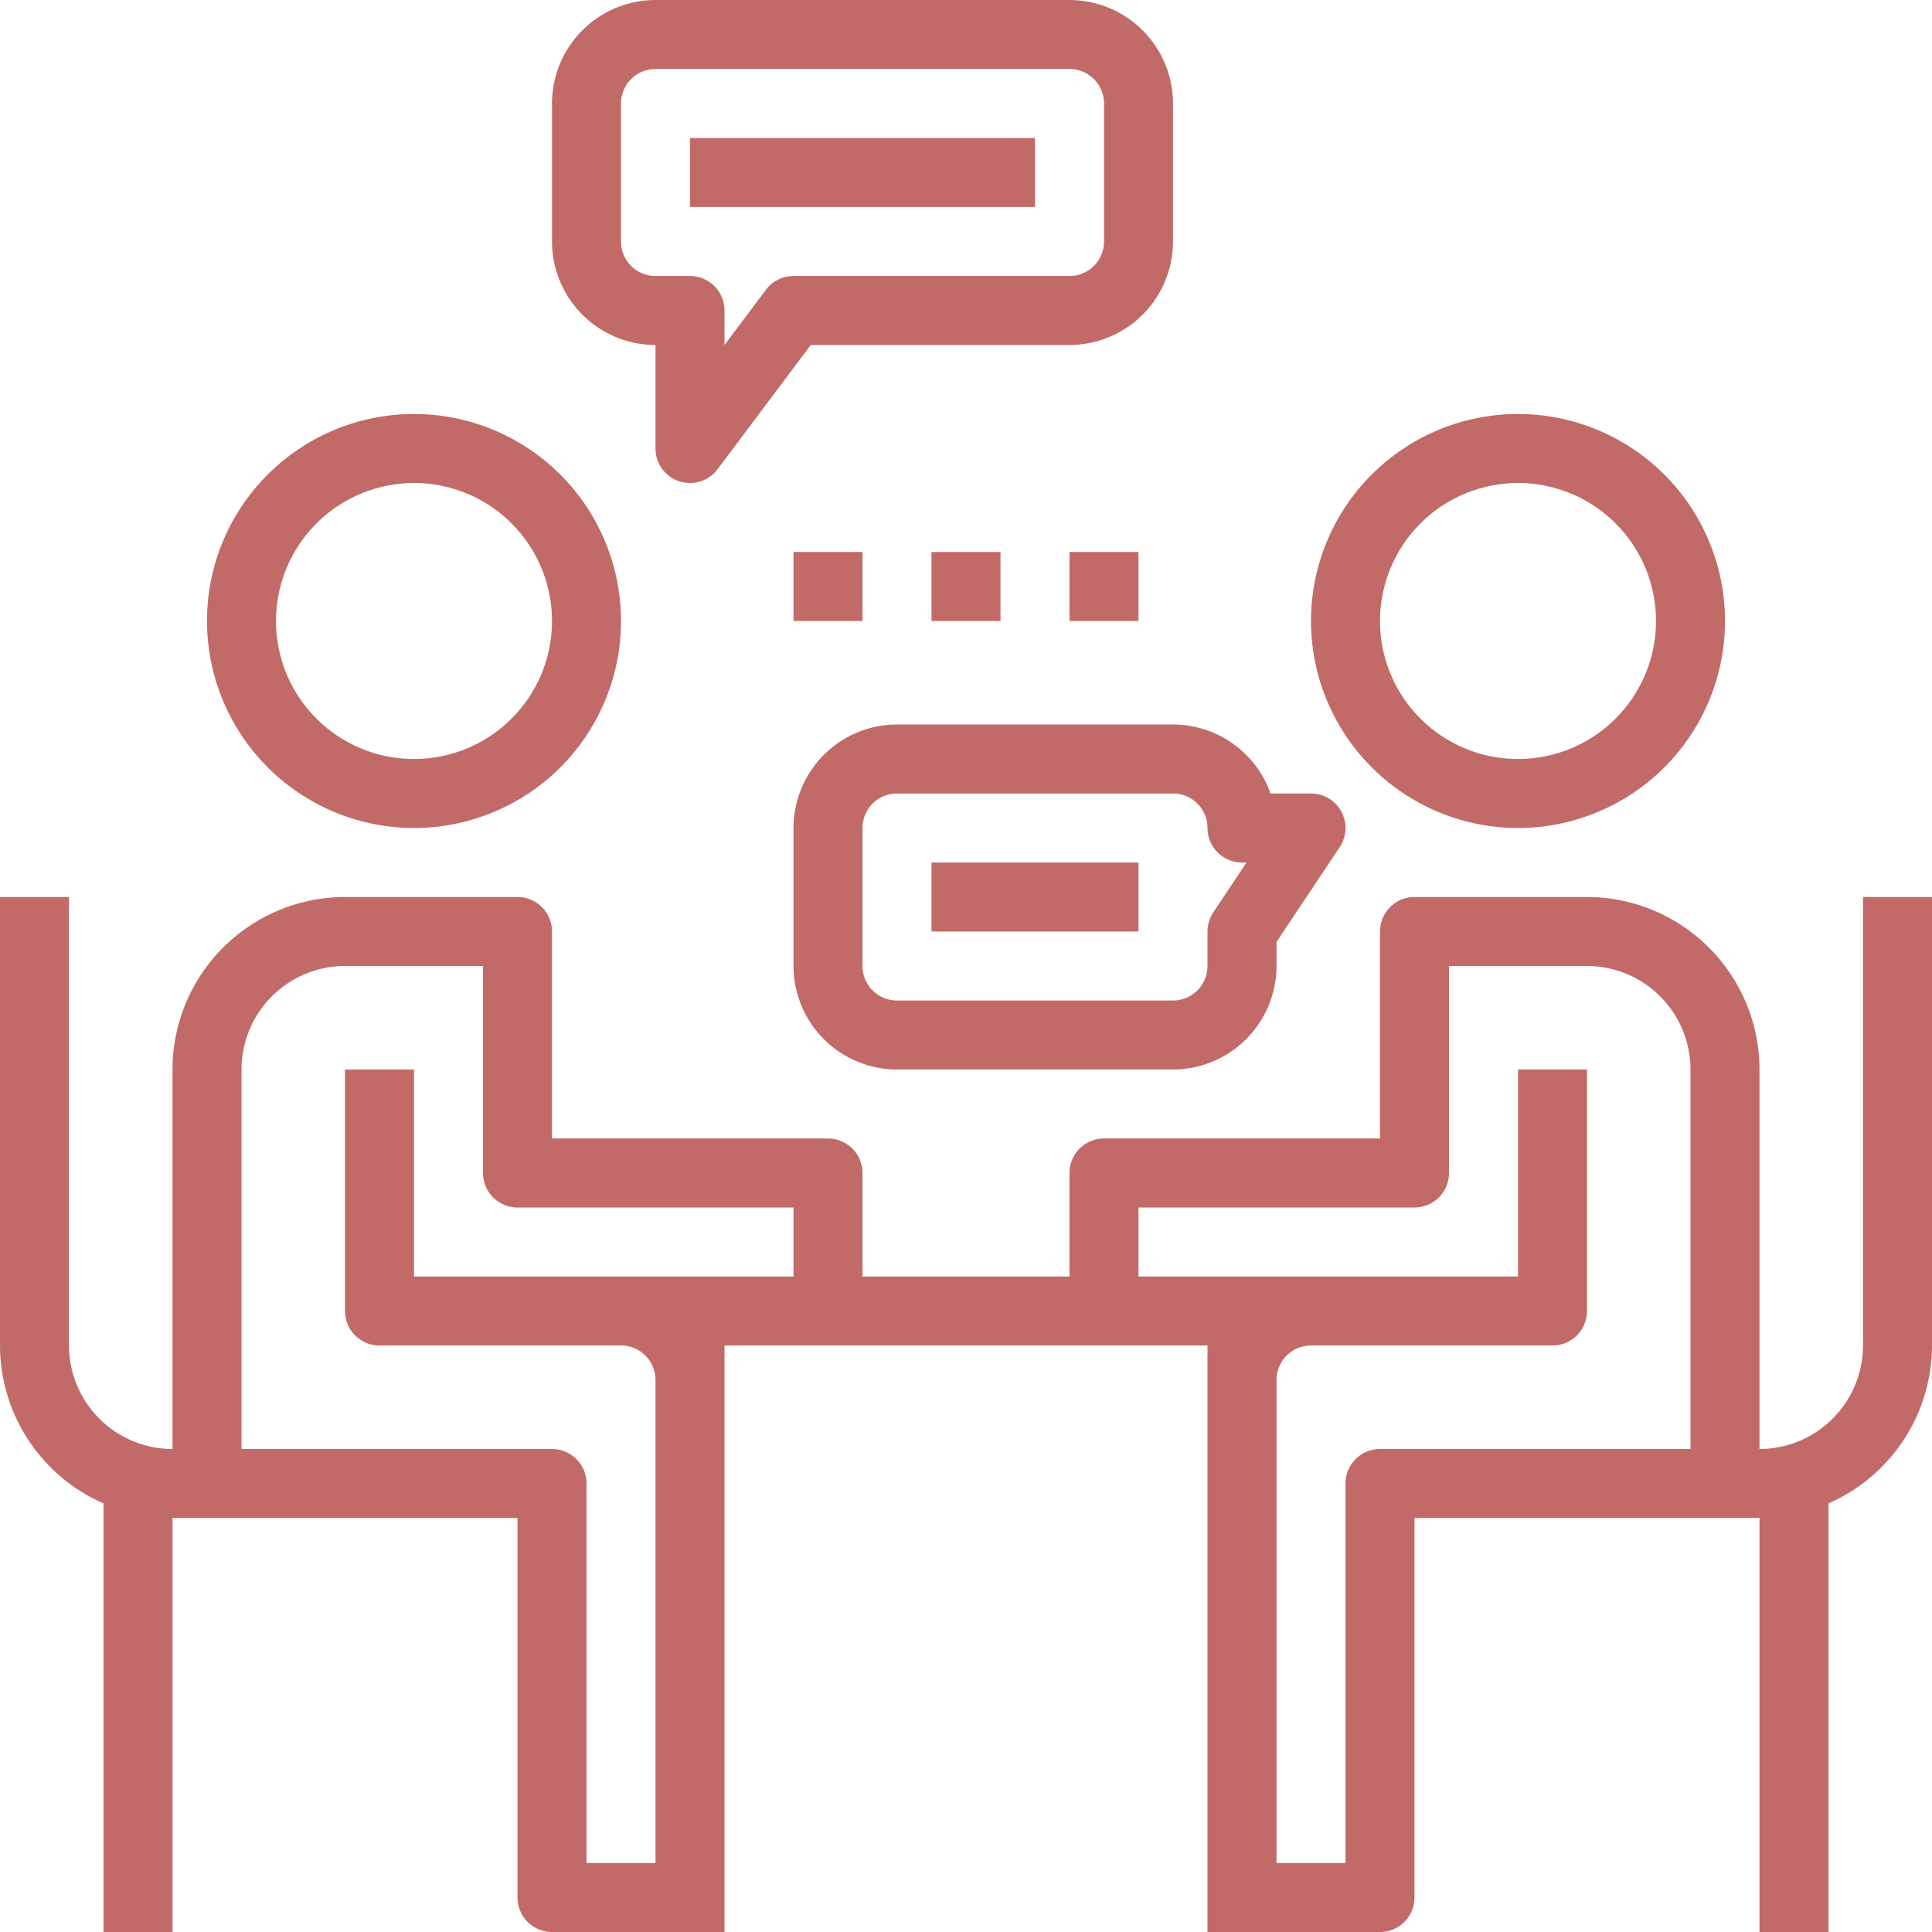
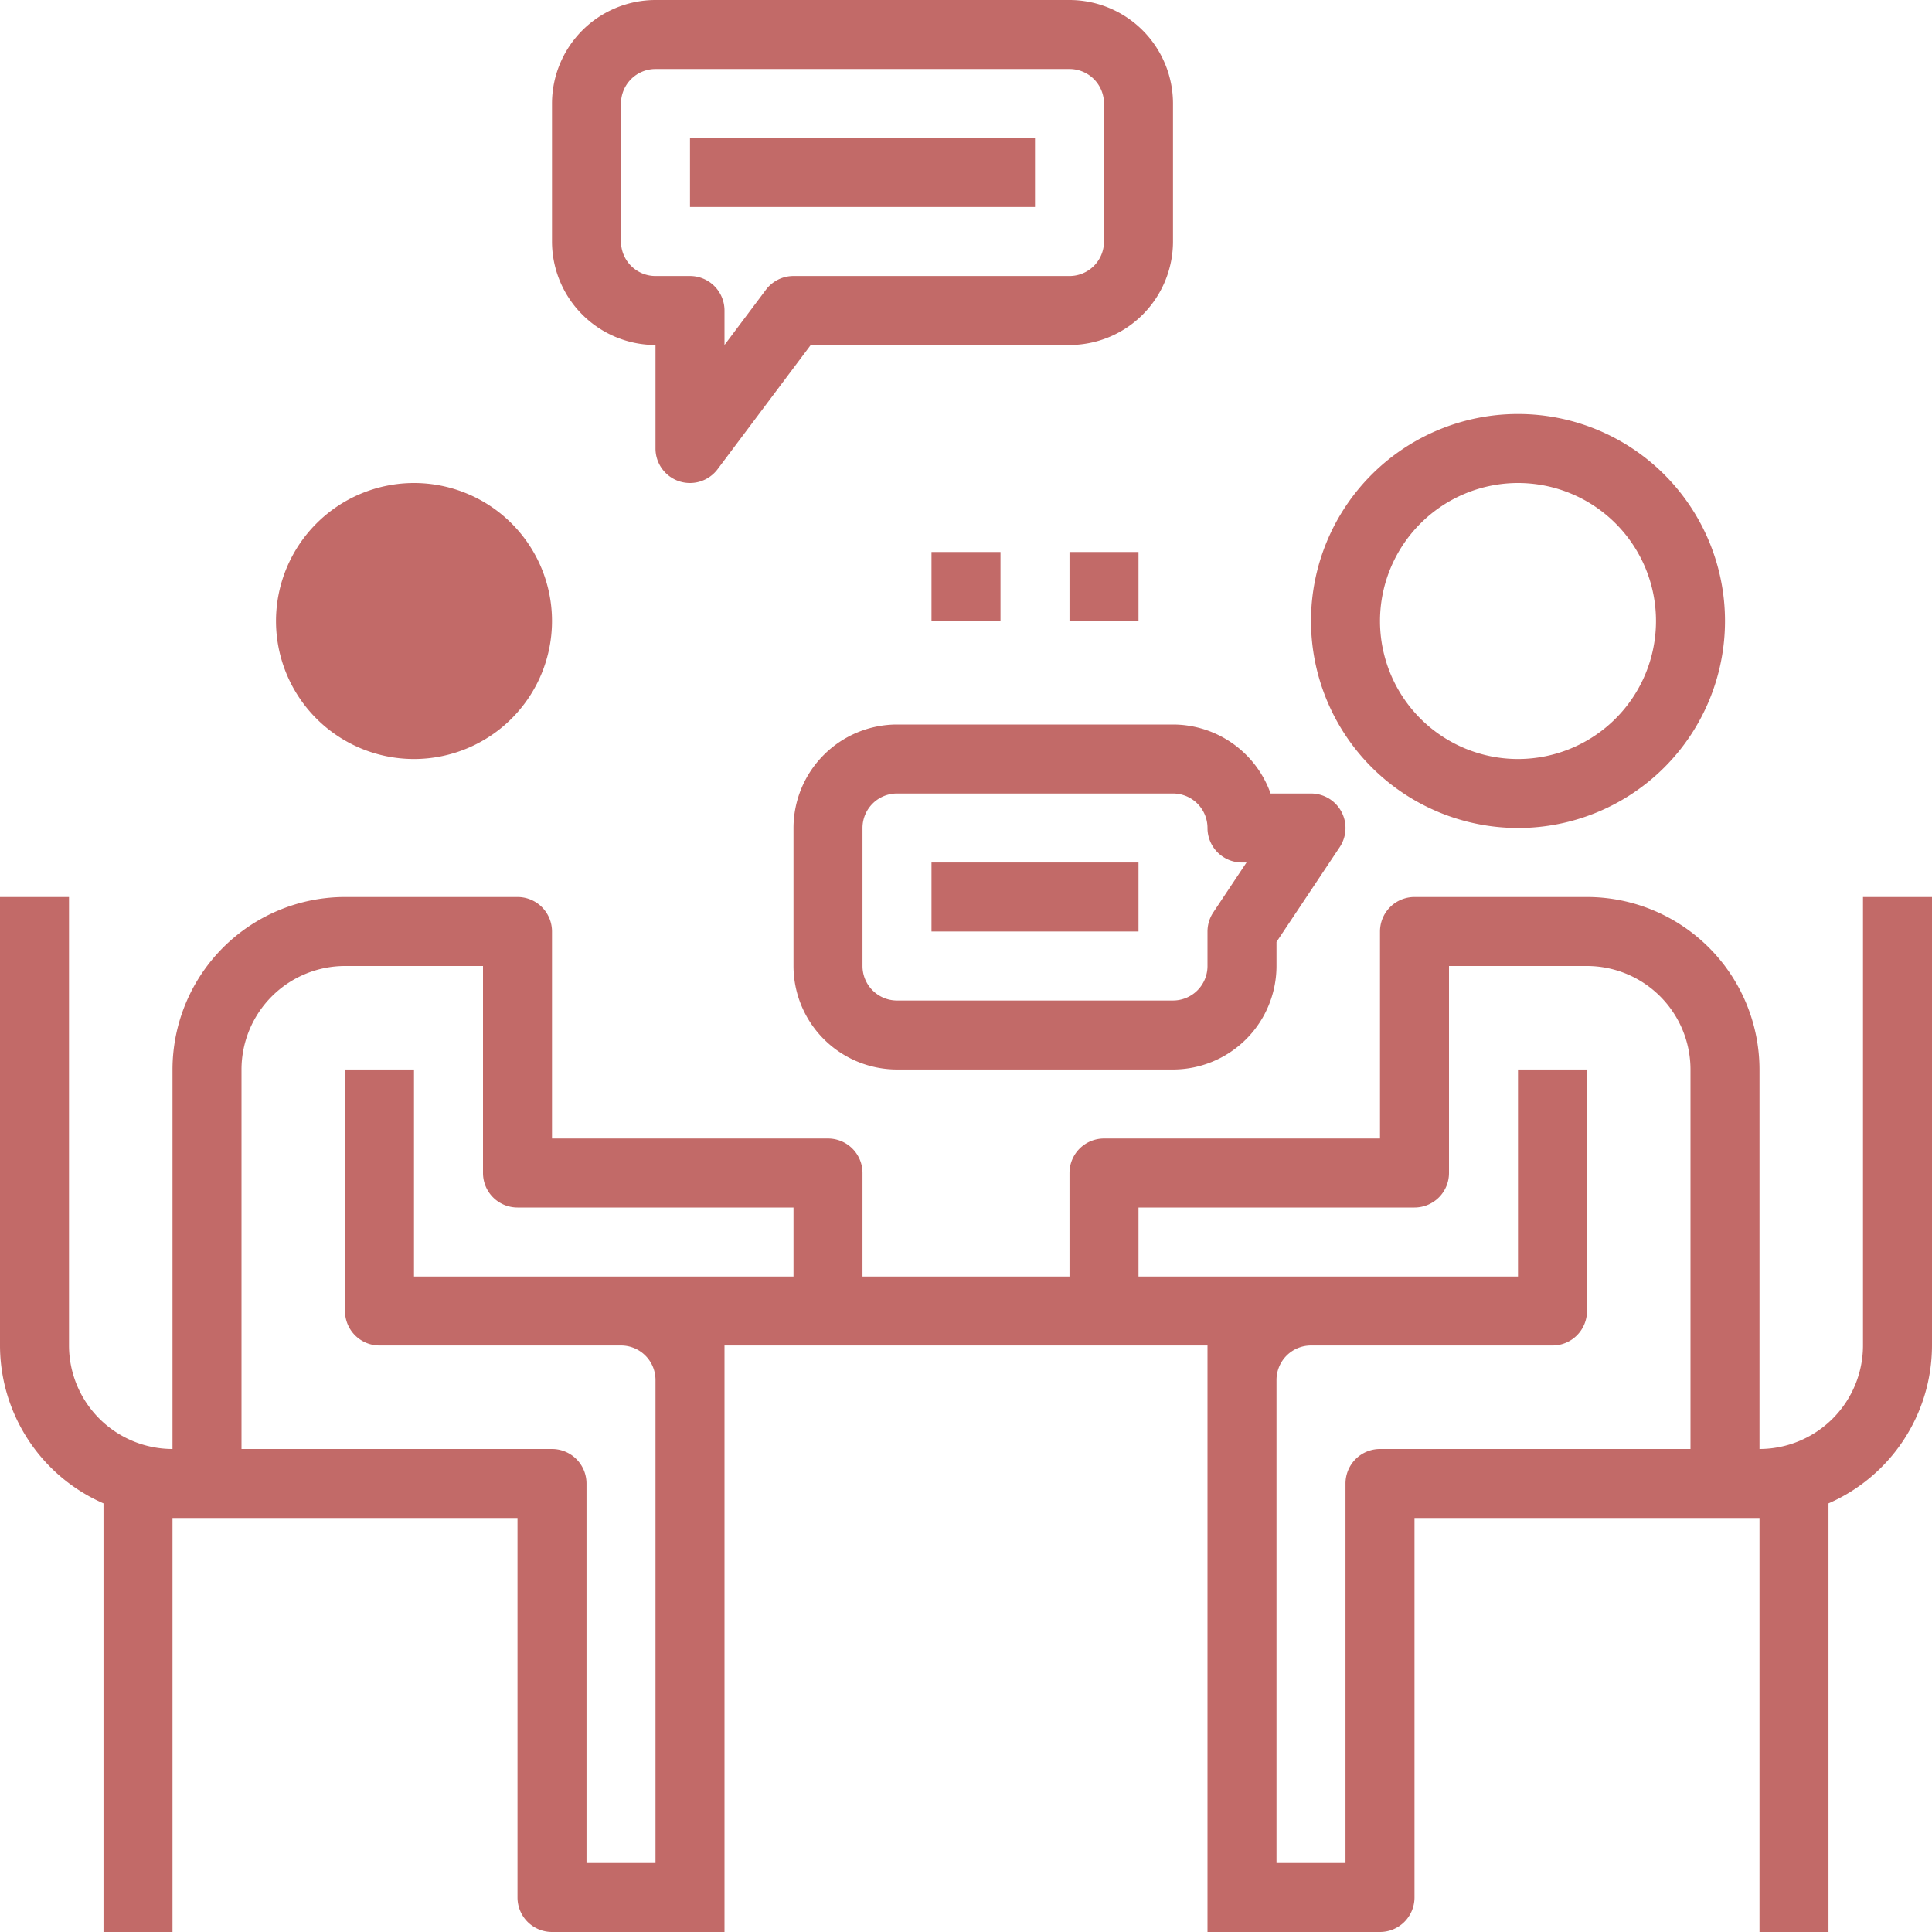
<svg xmlns="http://www.w3.org/2000/svg" id="interview-svgrepo-com" width="140" height="140" viewBox="0 0 140 140">
  <g id="Group_1267" data-name="Group 1267">
-     <path id="Path_2827" data-name="Path 2827" d="M21,42A15,15,0,1,0,6,27,15.015,15.015,0,0,0,21,42Zm0-25A10,10,0,1,1,11,27,10.01,10.01,0,0,1,21,17Z" transform="translate(9 18)" fill="#c26a68" />
+     <path id="Path_2827" data-name="Path 2827" d="M21,42Zm0-25A10,10,0,1,1,11,27,10.01,10.01,0,0,1,21,17Z" transform="translate(9 18)" fill="#c26a68" />
    <path id="Path_2828" data-name="Path 2828" d="M53,42A15,15,0,1,0,38,27,15.015,15.015,0,0,0,53,42Zm0-25A10,10,0,1,1,43,27,10.01,10.01,0,0,1,53,17Z" transform="translate(57 18)" fill="#c26a68" />
    <path id="Path_2829" data-name="Path 2829" d="M135,26V58.5a7.509,7.509,0,0,1-7.5,7.5V38.5A12.514,12.514,0,0,0,115,26H102.5a2.5,2.5,0,0,0-2.5,2.5v15H80A2.5,2.5,0,0,0,77.5,46v7.5h-15V46A2.5,2.5,0,0,0,60,43.5H40v-15A2.5,2.5,0,0,0,37.5,26H25A12.514,12.514,0,0,0,12.5,38.5V66A7.509,7.509,0,0,1,5,58.5V26H0V58.5A12.507,12.507,0,0,0,7.5,69.94V101h5V71h25V98.5A2.5,2.5,0,0,0,40,101H52.5V58.5h35V101H100a2.5,2.5,0,0,0,2.5-2.5V71h25v30h5V69.94A12.507,12.507,0,0,0,140,58.5V26ZM50,53.5H30v-15H25V56a2.5,2.5,0,0,0,2.5,2.5H45A2.5,2.5,0,0,1,47.5,61V96h-5V68.5A2.5,2.5,0,0,0,40,66H17.5V38.5A7.509,7.509,0,0,1,25,31H35V46a2.5,2.5,0,0,0,2.5,2.5h20v5ZM100,66a2.5,2.5,0,0,0-2.5,2.5V96h-5V61A2.5,2.5,0,0,1,95,58.5h17.5A2.5,2.5,0,0,0,115,56V38.5h-5v15H82.5v-5h20A2.5,2.5,0,0,0,105,46V31h10a7.509,7.509,0,0,1,7.5,7.5V66Z" transform="translate(0 39)" fill="#c26a68" />
    <path id="Path_2830" data-name="Path 2830" d="M23.5,25v7.5a2.5,2.5,0,0,0,1.71,2.373A2.547,2.547,0,0,0,26,35a2.505,2.505,0,0,0,2-1l6.75-9H53.5A7.509,7.509,0,0,0,61,17.5V7.5A7.509,7.509,0,0,0,53.5,0h-30A7.509,7.509,0,0,0,16,7.5v10A7.509,7.509,0,0,0,23.5,25ZM21,7.5A2.5,2.5,0,0,1,23.5,5h30A2.5,2.5,0,0,1,56,7.5v10A2.5,2.5,0,0,1,53.5,20h-20a2.5,2.5,0,0,0-2,1l-3,4V22.5A2.5,2.5,0,0,0,26,20H23.5A2.5,2.5,0,0,1,21,17.5Z" transform="translate(24)" fill="#c26a68" />
    <rect id="Rectangle_563" data-name="Rectangle 563" width="25" height="5" transform="translate(50 10)" fill="#c26a68" />
    <rect id="Rectangle_564" data-name="Rectangle 564" width="15" height="5" transform="translate(67.5 62.5)" fill="#c26a68" />
    <path id="Path_2831" data-name="Path 2831" d="M30.5,21A7.509,7.509,0,0,0,23,28.5v10A7.509,7.509,0,0,0,30.5,46h20A7.509,7.509,0,0,0,58,38.5V36.757l4.58-6.87A2.5,2.5,0,0,0,60.5,26H57.572A7.514,7.514,0,0,0,50.5,21ZM53,28.5A2.5,2.5,0,0,0,55.5,31h.327L53.42,34.613A2.514,2.514,0,0,0,53,36v2.5A2.5,2.5,0,0,1,50.5,41h-20A2.5,2.5,0,0,1,28,38.5v-10A2.5,2.5,0,0,1,30.5,26h20A2.5,2.5,0,0,1,53,28.5Z" transform="translate(34.5 31.5)" fill="#c26a68" />
-     <rect id="Rectangle_565" data-name="Rectangle 565" width="5" height="5" transform="translate(57.5 40)" fill="#c26a68" />
    <rect id="Rectangle_566" data-name="Rectangle 566" width="5" height="5" transform="translate(67.5 40)" fill="#c26a68" />
    <rect id="Rectangle_567" data-name="Rectangle 567" width="5" height="5" transform="translate(77.5 40)" fill="#c26a68" />
  </g>
</svg>